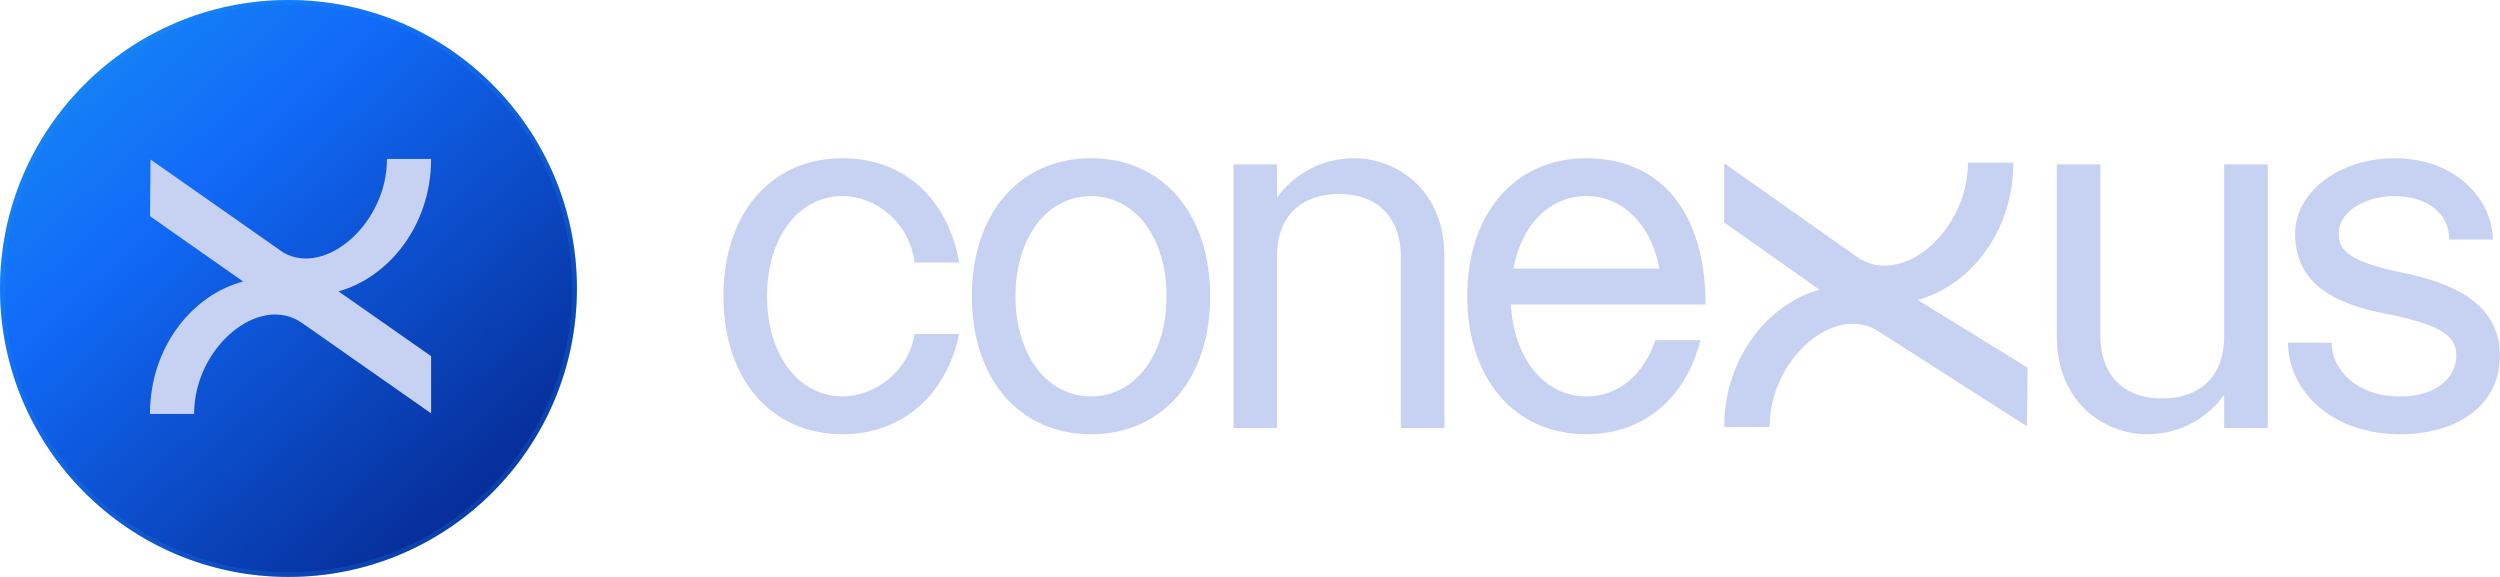
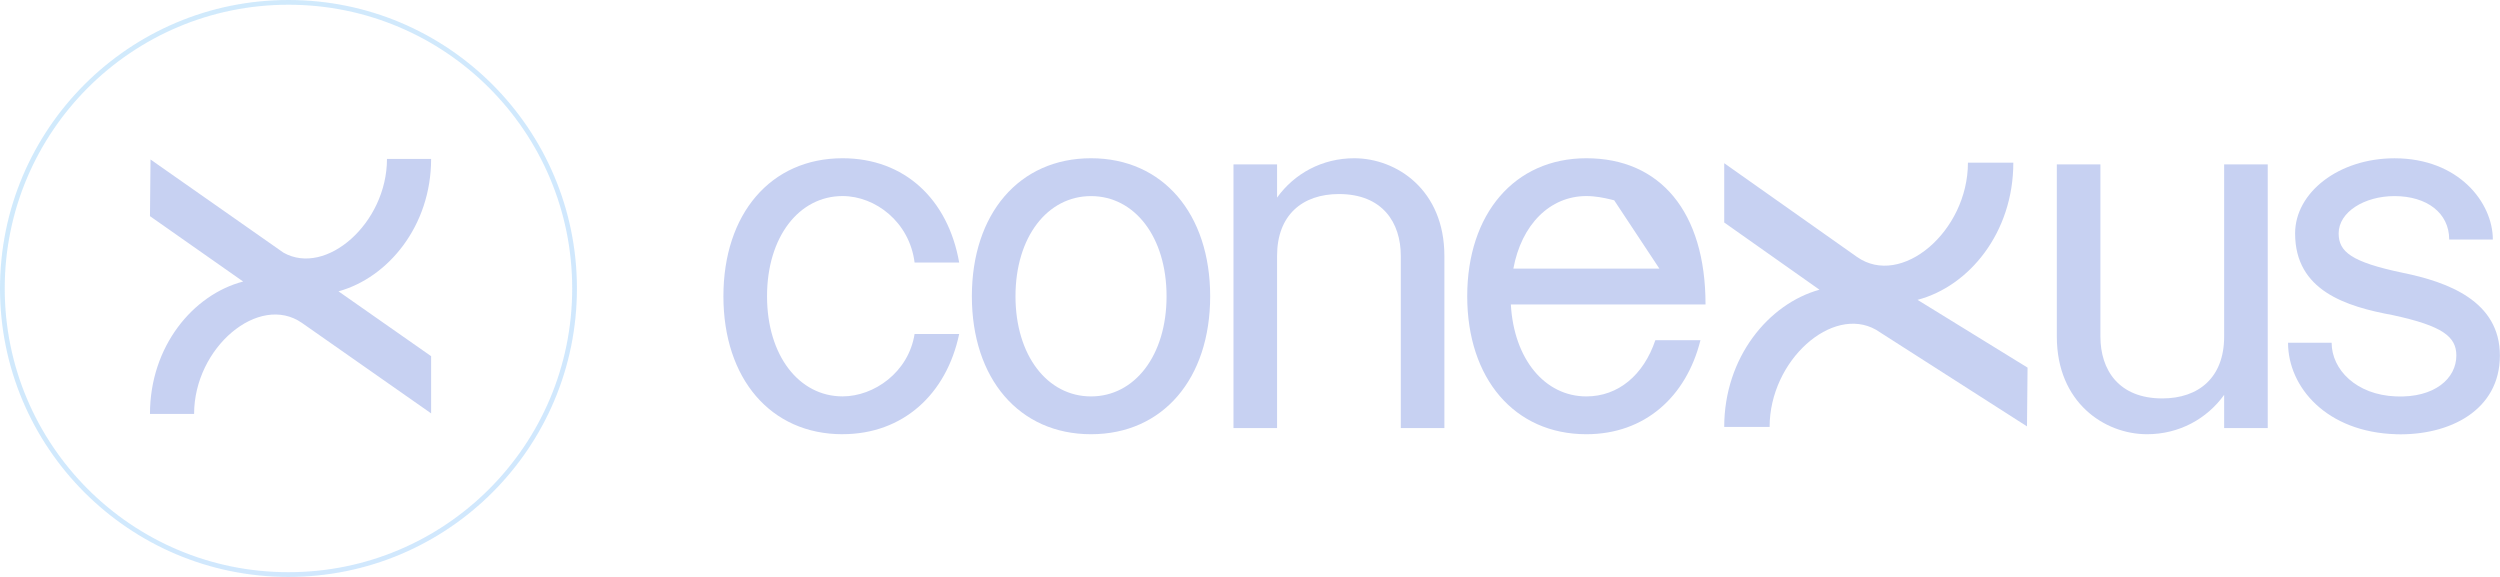
<svg xmlns="http://www.w3.org/2000/svg" width="260" height="60" viewBox="0 0 260 60" fill="none">
  <g clip-path="url(#clip0_42_85)">
    <path d="M87.627 45.159C80.139 45.159 75.235 39.366 75.235 30.811C75.235 22.255 80.139 16.458 87.627 16.458C94.062 16.458 98.594 20.709 99.754 27.3H95.116C94.589 23.101 91.055 20.39 87.627 20.39C83.095 20.39 79.772 24.64 79.772 30.807C79.772 36.973 83.095 41.224 87.627 41.224C90.895 41.224 94.483 38.725 95.116 34.738H99.754C98.434 41.011 93.901 45.155 87.627 45.155V45.159Z" fill="#C7D1F2" />
    <path d="M101.074 30.811C101.074 22.251 105.978 16.458 113.466 16.458C120.955 16.458 125.858 22.251 125.858 30.811C125.858 39.37 120.955 45.159 113.466 45.159C105.978 45.159 101.074 39.366 101.074 30.811ZM113.466 41.227C117.999 41.227 121.322 36.977 121.322 30.811C121.322 24.644 117.999 20.394 113.466 20.394C108.933 20.394 105.611 24.644 105.611 30.811C105.611 36.977 108.933 41.227 113.466 41.227Z" fill="#C7D1F2" />
    <path d="M132.815 17.096V20.551C134.607 18.052 137.508 16.458 140.83 16.458C145.258 16.458 150.216 19.752 150.216 26.612V44.521H145.683V26.612C145.683 23.156 143.786 20.181 139.249 20.181C135.454 20.181 132.815 22.361 132.815 26.612V44.521H128.282V17.096H132.815Z" fill="#C7D1F2" />
-     <path d="M164.983 16.458C172.627 16.458 177.375 21.988 177.375 31.661H157.128C157.444 37.347 160.661 41.227 164.983 41.227C168.305 41.227 170.941 38.996 172.155 35.38H176.848C175.372 41.279 171.046 45.159 164.983 45.159C157.495 45.159 152.591 39.366 152.591 30.811C152.591 22.255 157.495 16.458 164.983 16.458ZM172.577 27.938C171.733 23.369 168.782 20.39 164.983 20.39C161.184 20.39 158.232 23.365 157.389 27.938H172.577Z" fill="#C7D1F2" />
+     <path d="M164.983 16.458C172.627 16.458 177.375 21.988 177.375 31.661H157.128C157.444 37.347 160.661 41.227 164.983 41.227C168.305 41.227 170.941 38.996 172.155 35.38H176.848C175.372 41.279 171.046 45.159 164.983 45.159C157.495 45.159 152.591 39.366 152.591 30.811C152.591 22.255 157.495 16.458 164.983 16.458ZC171.733 23.369 168.782 20.39 164.983 20.39C161.184 20.39 158.232 23.365 157.389 27.938H172.577Z" fill="#C7D1F2" />
    <path d="M210.803 44.34L195.108 34.297C190.564 31.712 184.04 37.469 184.04 44.399H179.319C179.319 37.178 183.922 31.598 189.224 30.13L179.319 23.14V16.974L193.129 26.722C197.732 29.953 204.666 24.077 204.666 16.915H209.386C209.386 24.195 204.783 29.776 199.422 31.184L210.866 38.233L210.807 44.34H210.803Z" fill="#C7D1F2" />
    <path d="M231.311 44.521V41.066C229.519 43.565 226.618 45.159 223.296 45.159C218.869 45.159 213.91 41.865 213.91 35.006V17.096H218.443V35.006C218.443 38.461 220.34 41.436 224.877 41.436C228.672 41.436 231.311 39.256 231.311 35.006V17.096H235.844V44.521H231.311Z" fill="#C7D1F2" />
    <path d="M249.19 45.159C241.967 44.947 237.957 40.267 237.957 35.647H242.49C242.49 38.41 245.02 41.07 249.186 41.228C253.191 41.389 255.46 39.366 255.46 36.977C255.46 35.01 254.035 33.896 248.869 32.778C243.966 31.873 238.691 30.228 238.691 24.274C238.691 20.024 243.224 16.462 249.026 16.462C255.721 16.462 259.255 21.086 259.255 24.912H254.718C254.718 22.149 252.399 20.394 249.022 20.394C245.91 20.394 243.22 22.043 243.22 24.274C243.22 26.187 244.54 27.249 249.865 28.367C254.558 29.323 259.989 31.291 259.989 36.977C259.989 42.664 254.769 45.32 249.178 45.163L249.19 45.159Z" fill="#C7D1F2" />
  </g>
-   <circle cx="30" cy="30" r="30" fill="url(#paint0_linear_42_85)" />
  <circle cx="30" cy="30" r="29.754" stroke="url(#paint1_linear_42_85)" stroke-opacity="0.2" stroke-width="0.492" />
  <path d="M15.597 22.48L15.654 16.587L29.48 26.276C33.9 28.77 40.246 23.216 40.246 16.53L44.836 16.53C44.836 23.5 40.359 28.883 35.203 30.299L44.836 37.042L44.836 42.992L31.407 33.586C26.93 30.47 20.187 36.136 20.187 43.049L15.597 43.049C15.597 36.023 20.074 30.64 25.287 29.279L15.597 22.48Z" fill="#C7D1F2" />
  <defs>
    <linearGradient id="paint0_linear_42_85" x1="99.59" y1="101.311" x2="-16.721" y2="-28.525" gradientUnits="userSpaceOnUse">
      <stop stop-color="#030923" />
      <stop offset="0.365" stop-color="#05258B" />
      <stop offset="0.654" stop-color="#116AF8" />
      <stop offset="1" stop-color="#21BBED" />
    </linearGradient>
    <linearGradient id="paint1_linear_42_85" x1="30" y1="0" x2="75.492" y2="47.951" gradientUnits="userSpaceOnUse">
      <stop stop-color="#1994F2" />
      <stop offset="1" stop-color="#1789F4" />
    </linearGradient>
    <clipPath id="clip0_42_85">
      <rect width="184.764" height="28.708" fill="white" transform="translate(75.235 16.458)" />
    </clipPath>
  </defs>
</svg>